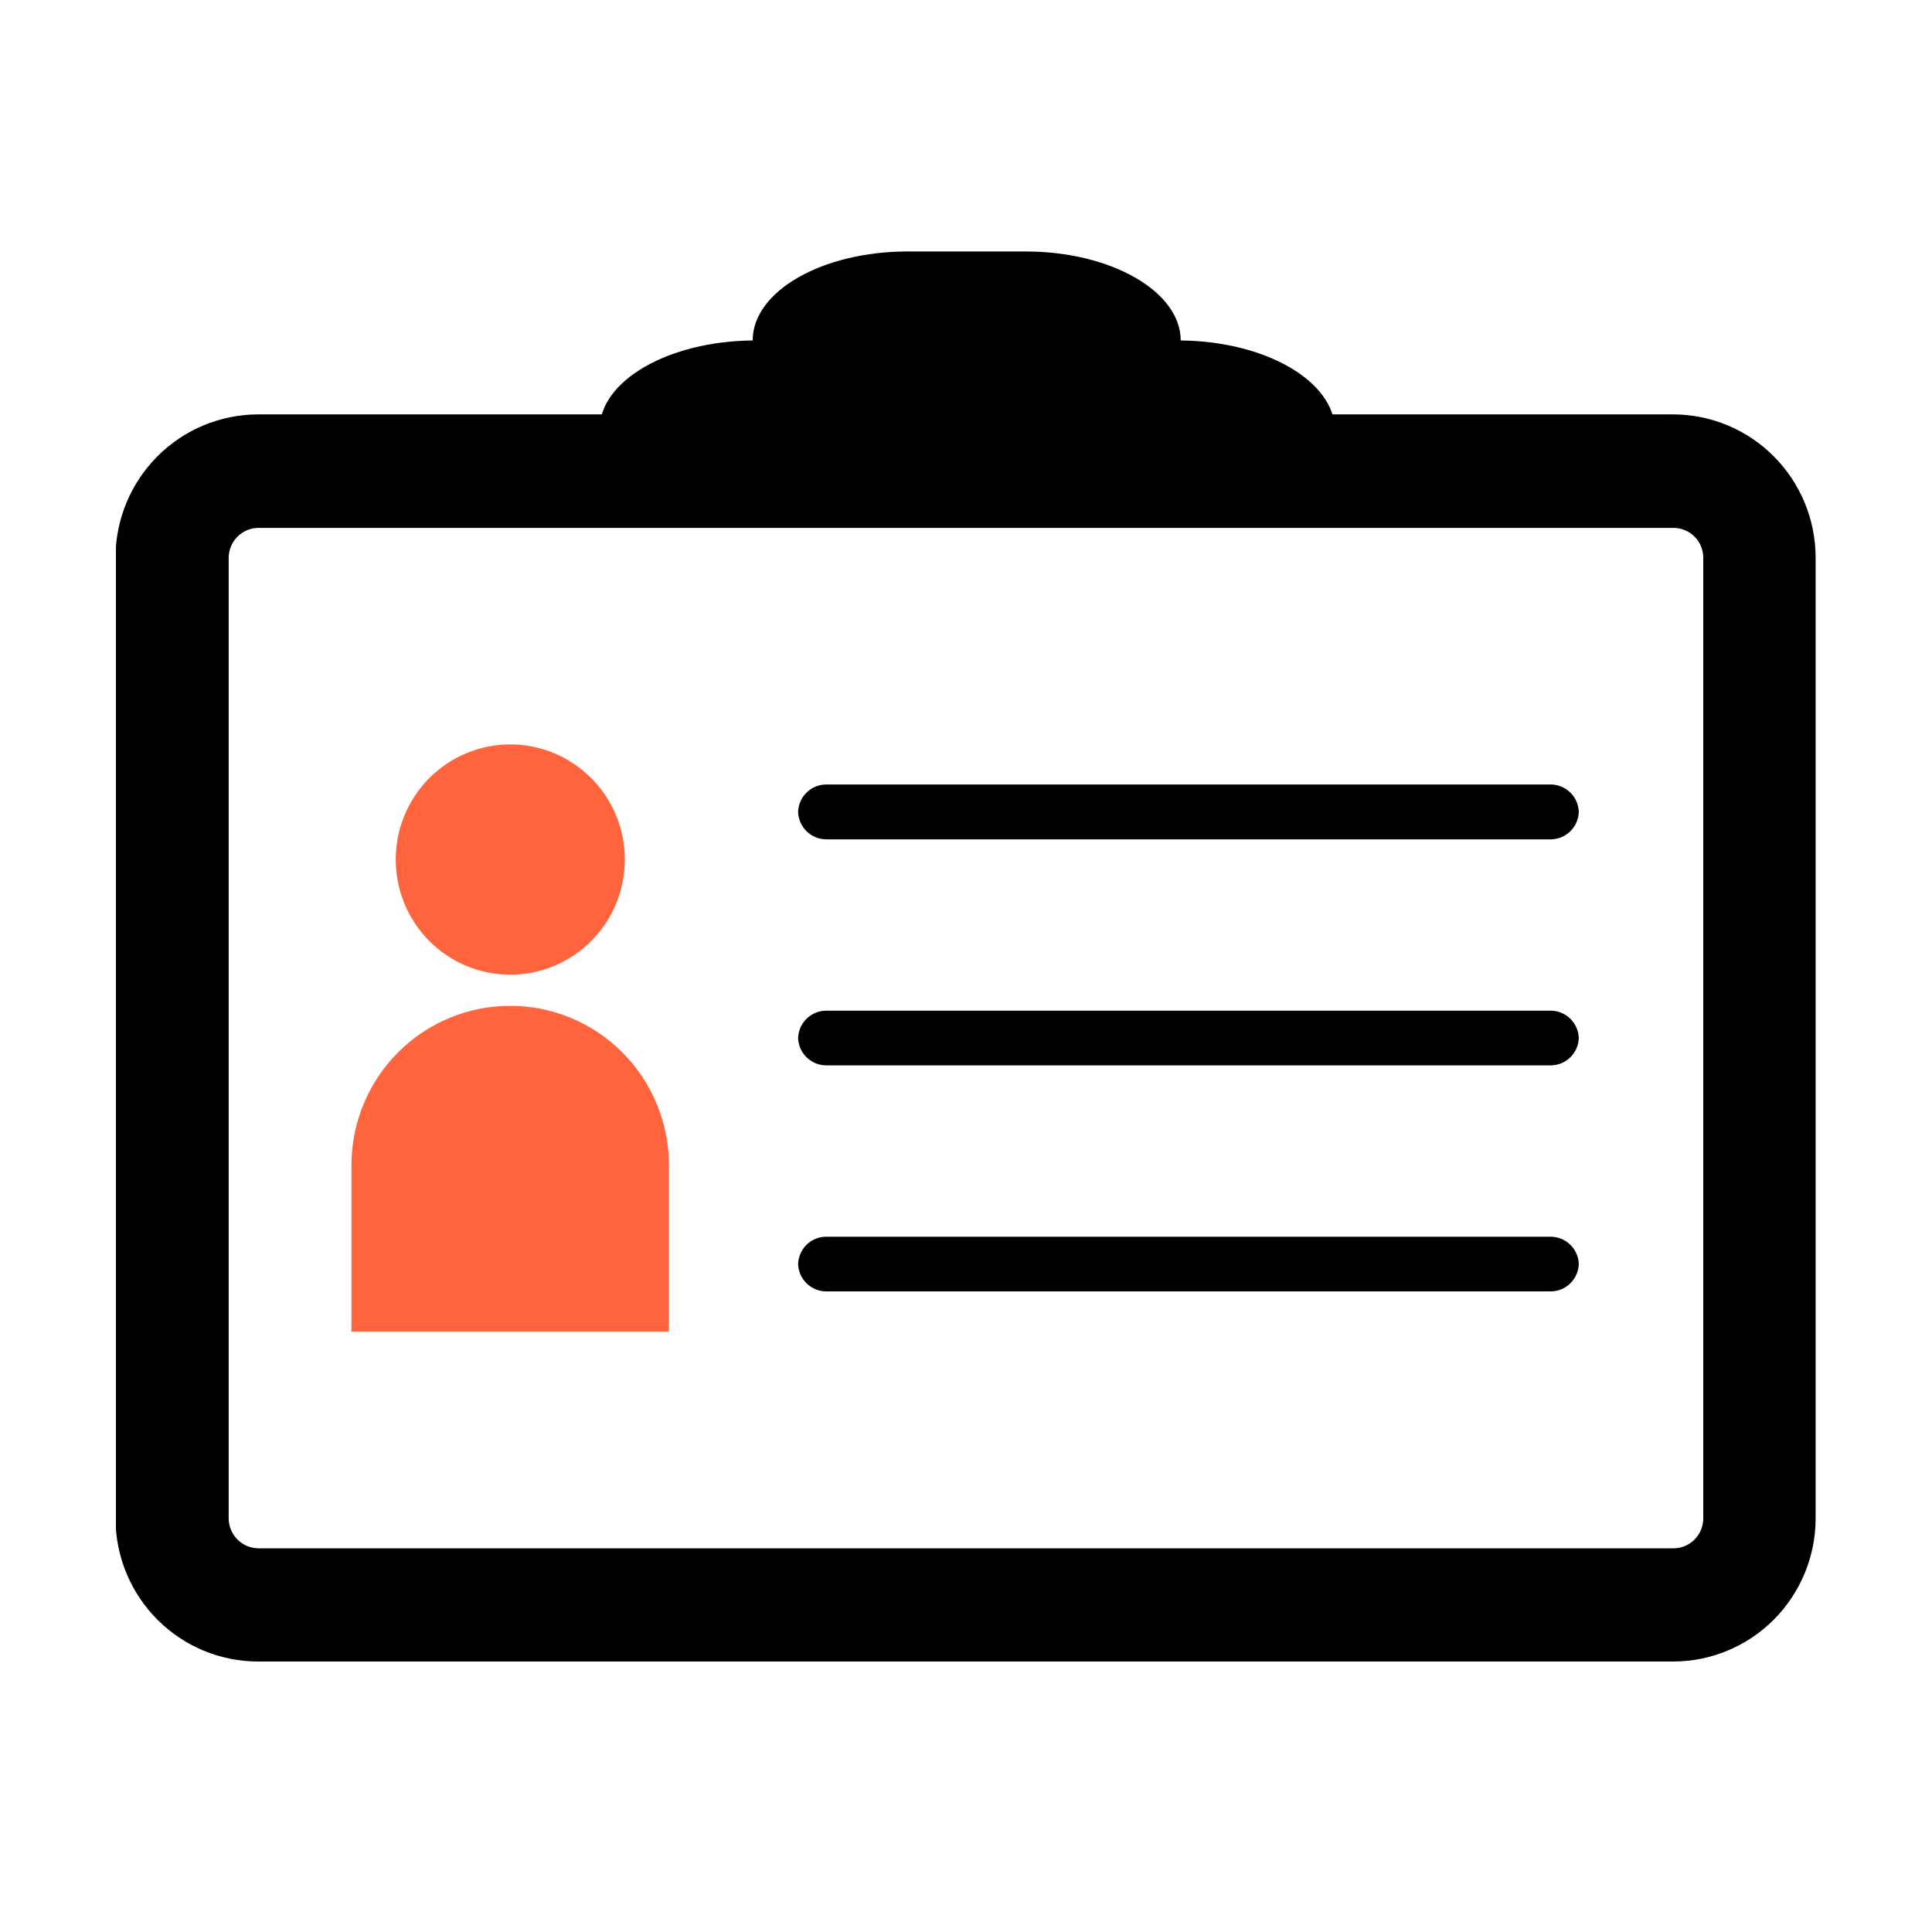
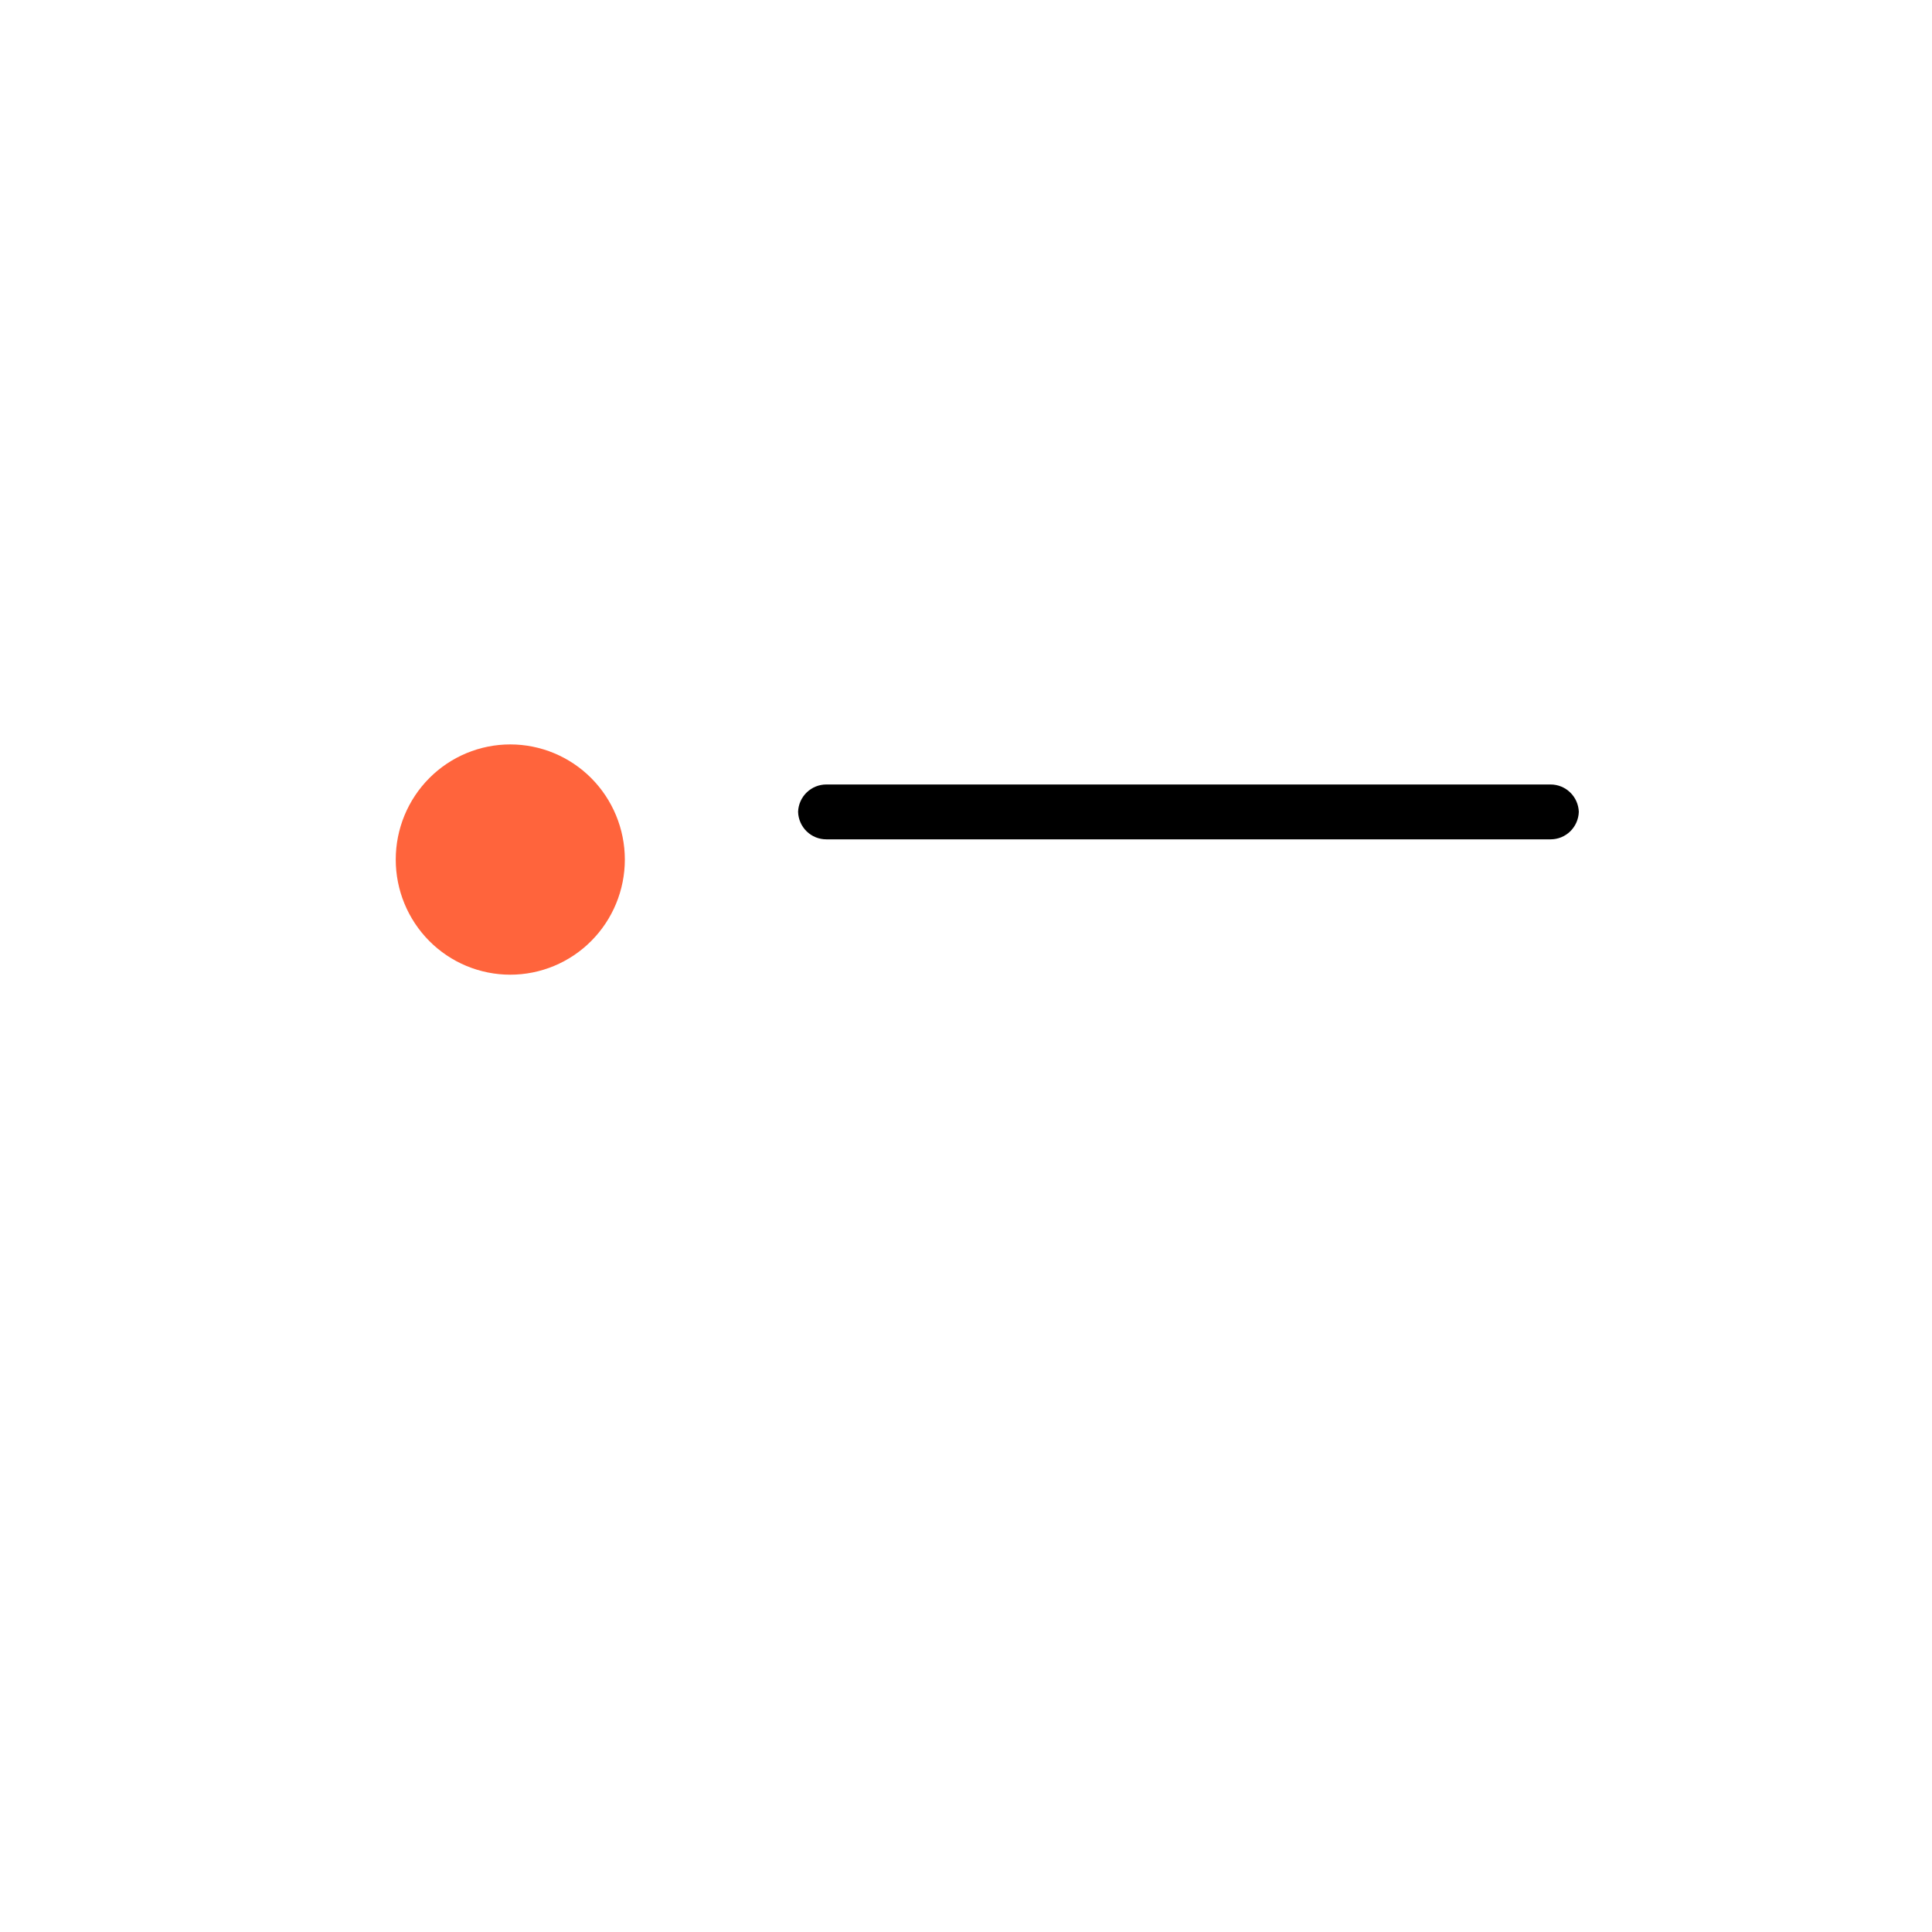
<svg xmlns="http://www.w3.org/2000/svg" width="100" height="100" viewBox="0 0 100 100" fill="none">
  <g clip-path="url(#clip0_1102_115023)">
    <path d="M42.768 43.444C42.388 43.444 42.024 43.296 41.751 43.03C41.479 42.764 41.32 42.402 41.309 42.021C41.322 41.641 41.481 41.281 41.754 41.017C42.026 40.753 42.39 40.605 42.768 40.605H80.259C80.638 40.605 81.001 40.753 81.273 41.017C81.546 41.281 81.705 41.641 81.719 42.021C81.707 42.402 81.548 42.764 81.276 43.03C81.004 43.296 80.639 43.444 80.259 43.444" fill="black" />
-     <path d="M80.259 52.312C80.638 52.312 81.001 52.46 81.273 52.724C81.546 52.988 81.705 53.348 81.719 53.728C81.705 54.108 81.546 54.468 81.273 54.732C81.001 54.996 80.638 55.144 80.259 55.144H42.768C42.39 55.144 42.026 54.996 41.754 54.732C41.481 54.468 41.322 54.108 41.309 53.728C41.322 53.348 41.481 52.988 41.754 52.724C42.026 52.46 42.39 52.312 42.768 52.312" fill="black" />
-     <path d="M42.768 66.843C42.39 66.843 42.026 66.696 41.754 66.431C41.481 66.167 41.322 65.807 41.309 65.427C41.322 65.047 41.481 64.687 41.754 64.423C42.026 64.159 42.39 64.011 42.768 64.012H80.259C80.638 64.011 81.001 64.159 81.273 64.423C81.546 64.687 81.705 65.047 81.719 65.427C81.705 65.807 81.546 66.167 81.273 66.431C81.001 66.696 80.638 66.843 80.259 66.843" fill="black" />
    <path d="M26.41 38.531C27.982 38.531 29.489 39.158 30.602 40.275C31.714 41.392 32.34 42.907 32.342 44.487C32.342 46.068 31.717 47.585 30.604 48.703C29.492 49.822 27.983 50.45 26.41 50.45C25.631 50.45 24.86 50.295 24.14 49.996C23.421 49.696 22.767 49.257 22.217 48.703C21.667 48.149 21.231 47.492 20.933 46.768C20.636 46.045 20.483 45.27 20.484 44.487C20.484 42.907 21.109 41.392 22.22 40.276C23.331 39.159 24.838 38.531 26.41 38.531Z" fill="#FF643C" />
-     <path d="M26.408 52.062C24.233 52.061 22.146 52.926 20.606 54.469C19.066 56.012 18.197 58.106 18.191 60.292V68.924H34.624V60.292C34.618 58.106 33.75 56.012 32.209 54.469C30.669 52.926 28.582 52.061 26.408 52.062Z" fill="#FF643C" />
-     <path d="M86.621 86H13.376C12.405 86.002 11.444 85.811 10.547 85.44C9.65 85.068 8.834 84.522 8.147 83.834C7.46 83.145 6.915 82.327 6.542 81.426C6.17 80.526 5.978 79.56 5.977 78.585V28.872C5.978 26.905 6.756 25.019 8.139 23.628C9.522 22.237 11.397 21.453 13.354 21.449H86.599C88.557 21.451 90.433 22.234 91.816 23.626C93.2 25.018 93.977 26.904 93.977 28.872V78.585C93.977 80.548 93.202 82.43 91.824 83.82C90.445 85.21 88.574 85.994 86.621 86ZM13.376 27.324C12.966 27.326 12.575 27.491 12.287 27.782C11.998 28.073 11.836 28.468 11.836 28.879V78.592C11.838 79.002 12.001 79.394 12.289 79.684C12.577 79.974 12.968 80.138 13.376 80.14H86.621C87.03 80.14 87.421 79.977 87.71 79.686C87.999 79.396 88.161 79.003 88.161 78.592V28.879C88.162 28.675 88.123 28.473 88.046 28.285C87.969 28.096 87.856 27.924 87.713 27.78C87.57 27.636 87.4 27.521 87.212 27.443C87.025 27.364 86.824 27.324 86.621 27.324H13.376Z" fill="black" />
-     <path d="M61.113 17.622C61.113 15.084 57.501 13.016 53.086 13.016H46.986C42.535 13.016 38.959 15.084 38.959 17.622C34.581 17.666 31.035 19.705 31.035 22.228V26.849H69.103V22.228C69.037 19.705 65.498 17.666 61.113 17.622Z" fill="black" />
  </g>
  <defs>
    <clipPath id="clip0_1102_115023">
      <rect width="88" height="73" fill="white" transform="translate(6 13)" />
    </clipPath>
  </defs>
</svg>